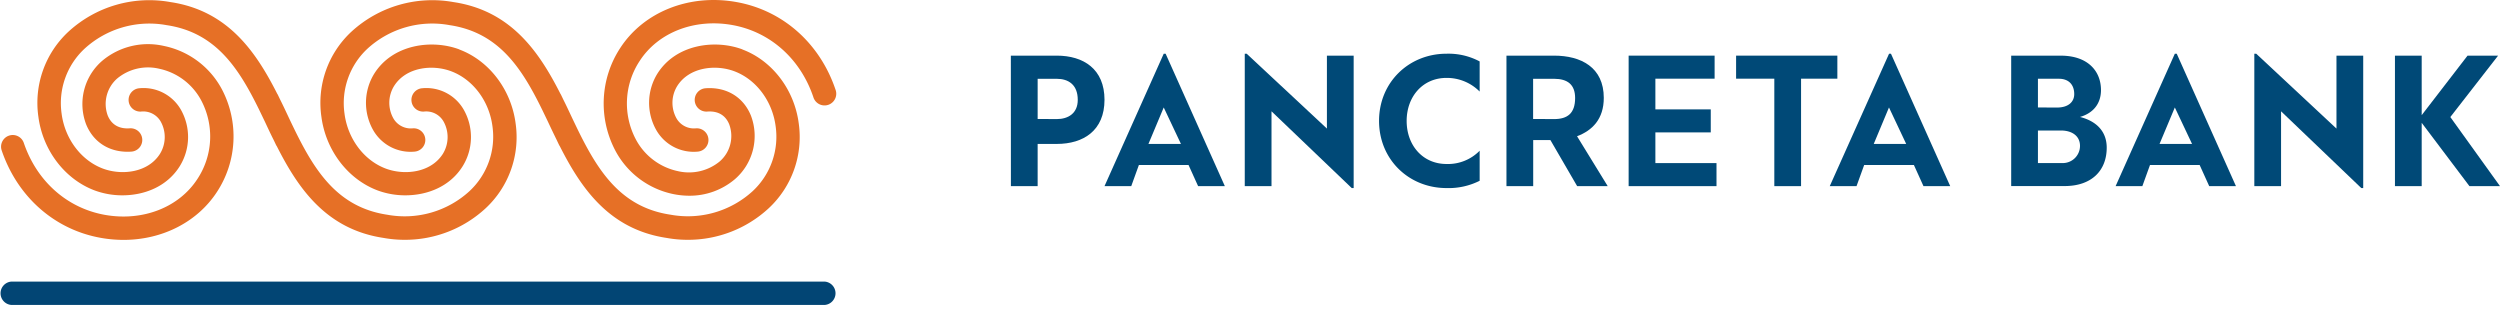
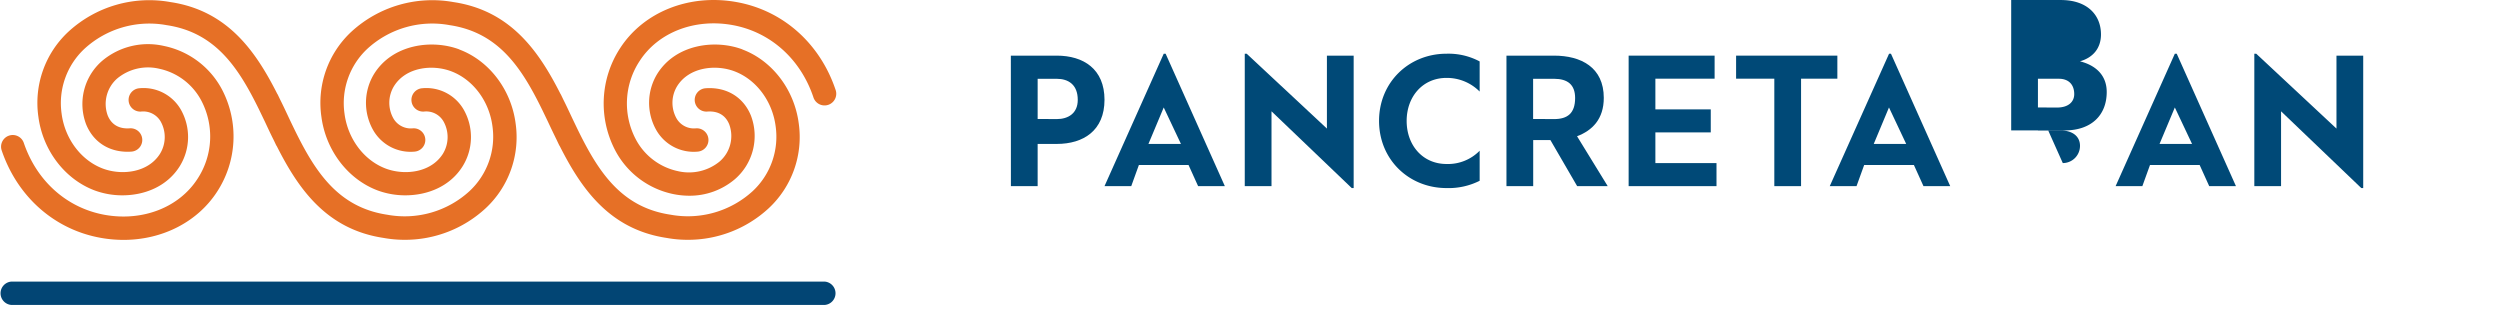
<svg xmlns="http://www.w3.org/2000/svg" xmlns:ns1="http://sodipodi.sourceforge.net/DTD/sodipodi-0.dtd" xmlns:ns2="http://www.inkscape.org/namespaces/inkscape" viewBox="0 0 871.25 113.86" version="1.1" id="svg54" ns1:docname="PANCRETA_EN_HORIZONTAL.svg" ns2:version="1.0.1 (3bc2e813f5, 2020-09-07)">
  <ns1:namedview pagecolor="#ffffff" bordercolor="#666666" borderopacity="1" objecttolerance="10" gridtolerance="10" guidetolerance="10" ns2:pageopacity="0" ns2:pageshadow="2" ns2:window-width="1848" ns2:window-height="954" id="namedview56" showgrid="false" ns2:zoom="1.5276901" ns2:cx="435.625" ns2:cy="56.93" ns2:window-x="0" ns2:window-y="0" ns2:window-maximized="0" ns2:current-layer="Layer_1-2" />
  <defs id="defs4">
    <style id="style2">.cls-1{fill:#004977;}.cls-2{fill:#024574;}.cls-3{fill:#e67026;}</style>
  </defs>
  <title id="title6">PANCRETA_EN_HORIZONTAL</title>
  <g id="Layer_2" data-name="Layer 2">
    <g id="Layer_1-2" data-name="Layer 1">
      <path class="cls-1" d="M361.62,41.46v-14h6.66c4,0,7.32,2,7.32,7.35,0,4.69-3.33,6.69-7.32,6.69ZM352.3,64.87h9.32V50.16h6.66c9.32,0,16.64-4.68,16.64-15.39s-7.32-15.38-16.64-15.38h-16Z" id="path8" />
      <path class="cls-1" d="M405.56,37.45l6,12.71H400.23Zm.66-18.73h-.66L384.92,64.87h9.32l2.66-7.36h17.31l3.33,7.36h9.32Z" id="path10" />
      <polygon class="cls-1" points="471.08 65.54 471.75 65.54 471.75 19.39 462.43 19.39 462.43 44.81 434.47 18.72 433.8 18.72 433.8 64.87 443.12 64.87 443.12 38.79 471.08 65.54" id="polygon12" />
      <path class="cls-1" d="M534.29,41.46v-14h7.32c4.66,0,7.32,2,7.32,6.69,0,5.35-2.66,7.35-7.32,7.35ZM525,64.87h9.32V48.82h6l9.32,16.05h10.65L549.6,47.48c5.33-2,9.32-6,9.32-13.37,0-10.7-8-14.72-17.31-14.72H525Z" id="path14" />
      <polygon class="cls-1" points="567.58 64.87 598.2 64.87 598.2 56.84 576.9 56.84 576.9 46.14 596.2 46.14 596.2 38.12 576.9 38.12 576.9 27.42 597.54 27.42 597.54 19.39 567.58 19.39 567.58 64.87" id="polygon16" />
      <polygon class="cls-1" points="618.35 64.87 627.67 64.87 627.67 27.42 640.32 27.42 640.32 19.39 605.03 19.39 605.03 27.42 618.35 27.42 618.35 64.87" id="polygon18" />
      <path class="cls-1" d="M658.31,37.45l6,12.71H653ZM659,18.72h-.66L637.67,64.87H647l2.66-7.36H667l3.33,7.36h9.32Z" id="path20" />
-       <path class="cls-1" d="M710.22,37.45v-10h7.33c3.33,0,5.32,2,5.32,5.35,0,2.67-2,4.68-6,4.68Zm0,19.39V45.48h8c4,0,6.66,2,6.66,5.35a6,6,0,0,1-6,6Zm-9.32,8h18.64c9.33,0,14.65-5.35,14.65-13.38,0-6-4-9.36-9.32-10.7,4.66-1.33,7.32-4.68,7.32-9.36,0-6.69-4.66-12-14-12H700.9Z" id="path22" />
+       <path class="cls-1" d="M710.22,37.45v-10h7.33c3.33,0,5.32,2,5.32,5.35,0,2.67-2,4.68-6,4.68ZV45.48h8c4,0,6.66,2,6.66,5.35a6,6,0,0,1-6,6Zm-9.32,8h18.64c9.33,0,14.65-5.35,14.65-13.38,0-6-4-9.36-9.32-10.7,4.66-1.33,7.32-4.68,7.32-9.36,0-6.69-4.66-12-14-12H700.9Z" id="path22" />
      <path class="cls-1" d="M757.93,37.45l6,12.71H752.6Zm.66-18.73h-.66L737.29,64.87h9.32l2.66-7.36h17.31l3.33,7.36h9.32Z" id="path24" />
      <polygon class="cls-1" points="822.91 65.54 823.58 65.54 823.58 19.39 814.26 19.39 814.26 44.81 786.29 18.72 785.63 18.72 785.63 64.87 794.95 64.87 794.95 38.79 822.91 65.54" id="polygon26" />
-       <polygon class="cls-1" points="860.6 64.87 871.25 64.87 853.94 40.79 870.59 19.39 859.94 19.39 843.96 40.13 843.96 19.39 834.64 19.39 834.64 64.87 843.96 64.87 843.96 42.8 860.6 64.87" id="polygon28" />
      <path class="cls-1" d="M504.11,65.54A24,24,0,0,0,515.66,63V52.53a15.45,15.45,0,0,1-11.55,4.62c-8.28,0-13.89-6.5-13.89-15s5.61-15,13.89-15a16.09,16.09,0,0,1,11.55,4.76V21.41a23,23,0,0,0-11.55-2.69c-13.09,0-23.51,9.93-23.51,23.41S491,65.54,504.11,65.54Z" id="path30" />
      <path class="cls-2" d="M287.3,106.28H4.07a4.08,4.08,0,0,1,0-8.15H287.3a4.08,4.08,0,0,1,0,8.15" id="path42" />
      <path class="cls-3" d="M57.06,16a24.8,24.8,0,0,0-21.39,5.15A19.89,19.89,0,0,0,30,43.29c2.61,6.49,8.5,10.05,15.79,9.55a4.07,4.07,0,1,0-.57-8.12c-4.72.33-6.78-2.25-7.68-4.47a11.78,11.78,0,0,1,3.31-12.9,16.85,16.85,0,0,1,14.52-3.42A21.71,21.71,0,0,1,70.16,35.06a26.84,26.84,0,0,1-1.37,27.32C62.34,72.33,49.67,77.24,36.5,74.87S12.81,63.13,8.29,49.79A4.07,4.07,0,0,0,.58,52.4C6.06,68.59,19,80,35.06,82.88a45.14,45.14,0,0,0,8,.72c13.43,0,25.71-6.16,32.6-16.79a35.27,35.27,0,0,0,1.81-35.42A29.6,29.6,0,0,0,57.06,16" id="path44" />
      <path class="cls-3" d="M291.16,31.19C285.67,15,272.78,3.61,256.68.72c-16.4-2.95-32.33,3.36-40.57,16.07a35.27,35.27,0,0,0-1.81,35.42,29.63,29.63,0,0,0,20.37,15.43,28.06,28.06,0,0,0,5.56.57,24.35,24.35,0,0,0,15.83-5.72A19.92,19.92,0,0,0,261.7,40.3c-2.62-6.48-8.52-10.06-15.8-9.54a4.07,4.07,0,1,0,.57,8.12c4.73-.34,6.78,2.24,7.67,4.47a11.72,11.72,0,0,1-3.3,12.89,16.86,16.86,0,0,1-14.52,3.42,21.69,21.69,0,0,1-14.75-11.12,26.84,26.84,0,0,1,1.37-27.32c6.45-9.95,19.13-14.86,32.3-12.49s23.68,11.74,28.2,25.08a4.08,4.08,0,1,0,7.72-2.62" id="path46" />
      <path class="cls-3" d="M160.08,17.22c-9.55-3.58-23.19-1.83-29.66,8.46a19.32,19.32,0,0,0-.32,19.75,15,15,0,0,0,14.39,7.41,4.07,4.07,0,0,0-.56-8.12,7,7,0,0,1-6.84-3.47A11.12,11.12,0,0,1,137.32,30c4.17-6.64,13.37-7.62,19.9-5.17,7.61,2.85,13.26,10.37,14.4,19.17a25.9,25.9,0,0,1-8,22.61A33.45,33.45,0,0,1,135,74.84c-17.19-2.56-25.17-15.05-32.24-29.44-.67-1.38-1.34-2.76-2-4.16-1-2.12-2-4.29-3.09-6.45-.29-.6-.57-1.2-.86-1.79a2.23,2.23,0,0,0-.2-.33C89.17,18,79.41,3.71,59.37.72A41.62,41.62,0,0,0,23.82,11.07,33.84,33.84,0,0,0,13.37,40.63C14.89,52.37,22.59,62.47,33,66.37a27.76,27.76,0,0,0,9.65,1.7c7.62,0,15.53-3,20-10.16A19.32,19.32,0,0,0,63,38.16a15,15,0,0,0-14.39-7.41,4.07,4.07,0,0,0,.56,8.13A7,7,0,0,1,56,42.35a11.12,11.12,0,0,1-.23,11.23c-4.17,6.64-13.37,7.62-19.91,5.17-7.6-2.85-13.26-10.38-14.39-19.17a25.89,25.89,0,0,1,8-22.61A33.44,33.44,0,0,1,58.05,8.76C75.24,11.32,83.22,23.81,90.29,38.2q1,2.07,2,4.15c1,2.13,2,4.3,3.1,6.47.29.59.57,1.19.85,1.78a2.53,2.53,0,0,0,.21.32c7.45,14.73,17.22,29,37.25,32a40.77,40.77,0,0,0,7.3.65,41.33,41.33,0,0,0,28.26-11A33.82,33.82,0,0,0,179.69,43c-1.52-11.74-9.21-21.85-19.61-25.75" id="path48" />
      <path class="cls-3" d="M258.75,17.22c-9.55-3.58-23.19-1.83-29.66,8.46a19.3,19.3,0,0,0-.32,19.75,15,15,0,0,0,14.39,7.41,4.07,4.07,0,0,0-.56-8.12,7,7,0,0,1-6.84-3.47A11.12,11.12,0,0,1,236,30c4.18-6.64,13.37-7.62,19.91-5.17,7.6,2.85,13.26,10.37,14.4,19.17a25.9,25.9,0,0,1-8,22.61,33.48,33.48,0,0,1-28.63,8.21c-17.19-2.56-25.17-15.05-32.24-29.44-.67-1.38-1.33-2.76-2-4.16-1-2.12-2-4.29-3.09-6.45-.29-.6-.57-1.2-.86-1.79-.06-.12-.14-.22-.2-.33C187.84,18,178.07,3.71,158,.72a41.67,41.67,0,0,0-35.56,10.35A33.83,33.83,0,0,0,112,40.63c1.52,11.74,9.21,21.84,19.61,25.74a27.75,27.75,0,0,0,9.64,1.7c7.62,0,15.54-3,20-10.16a19.3,19.3,0,0,0,.32-19.75,15,15,0,0,0-14.39-7.41,4.07,4.07,0,0,0,.56,8.13,6.94,6.94,0,0,1,6.84,3.47,11.15,11.15,0,0,1-.22,11.23c-4.18,6.64-13.38,7.62-19.92,5.17-7.6-2.85-13.25-10.38-14.38-19.17a25.89,25.89,0,0,1,8-22.61,33.42,33.42,0,0,1,28.62-8.21c17.2,2.56,25.18,15.05,32.25,29.44q1,2.07,2,4.15,1.5,3.21,3.1,6.47c.28.59.56,1.19.85,1.78a3.45,3.45,0,0,0,.2.32c7.46,14.72,17.23,29,37.26,32a40.66,40.66,0,0,0,7.29.65,41.35,41.35,0,0,0,28.27-11A33.88,33.88,0,0,0,278.36,43c-1.52-11.74-9.22-21.85-19.61-25.75" id="path50" />
    </g>
  </g>
</svg>